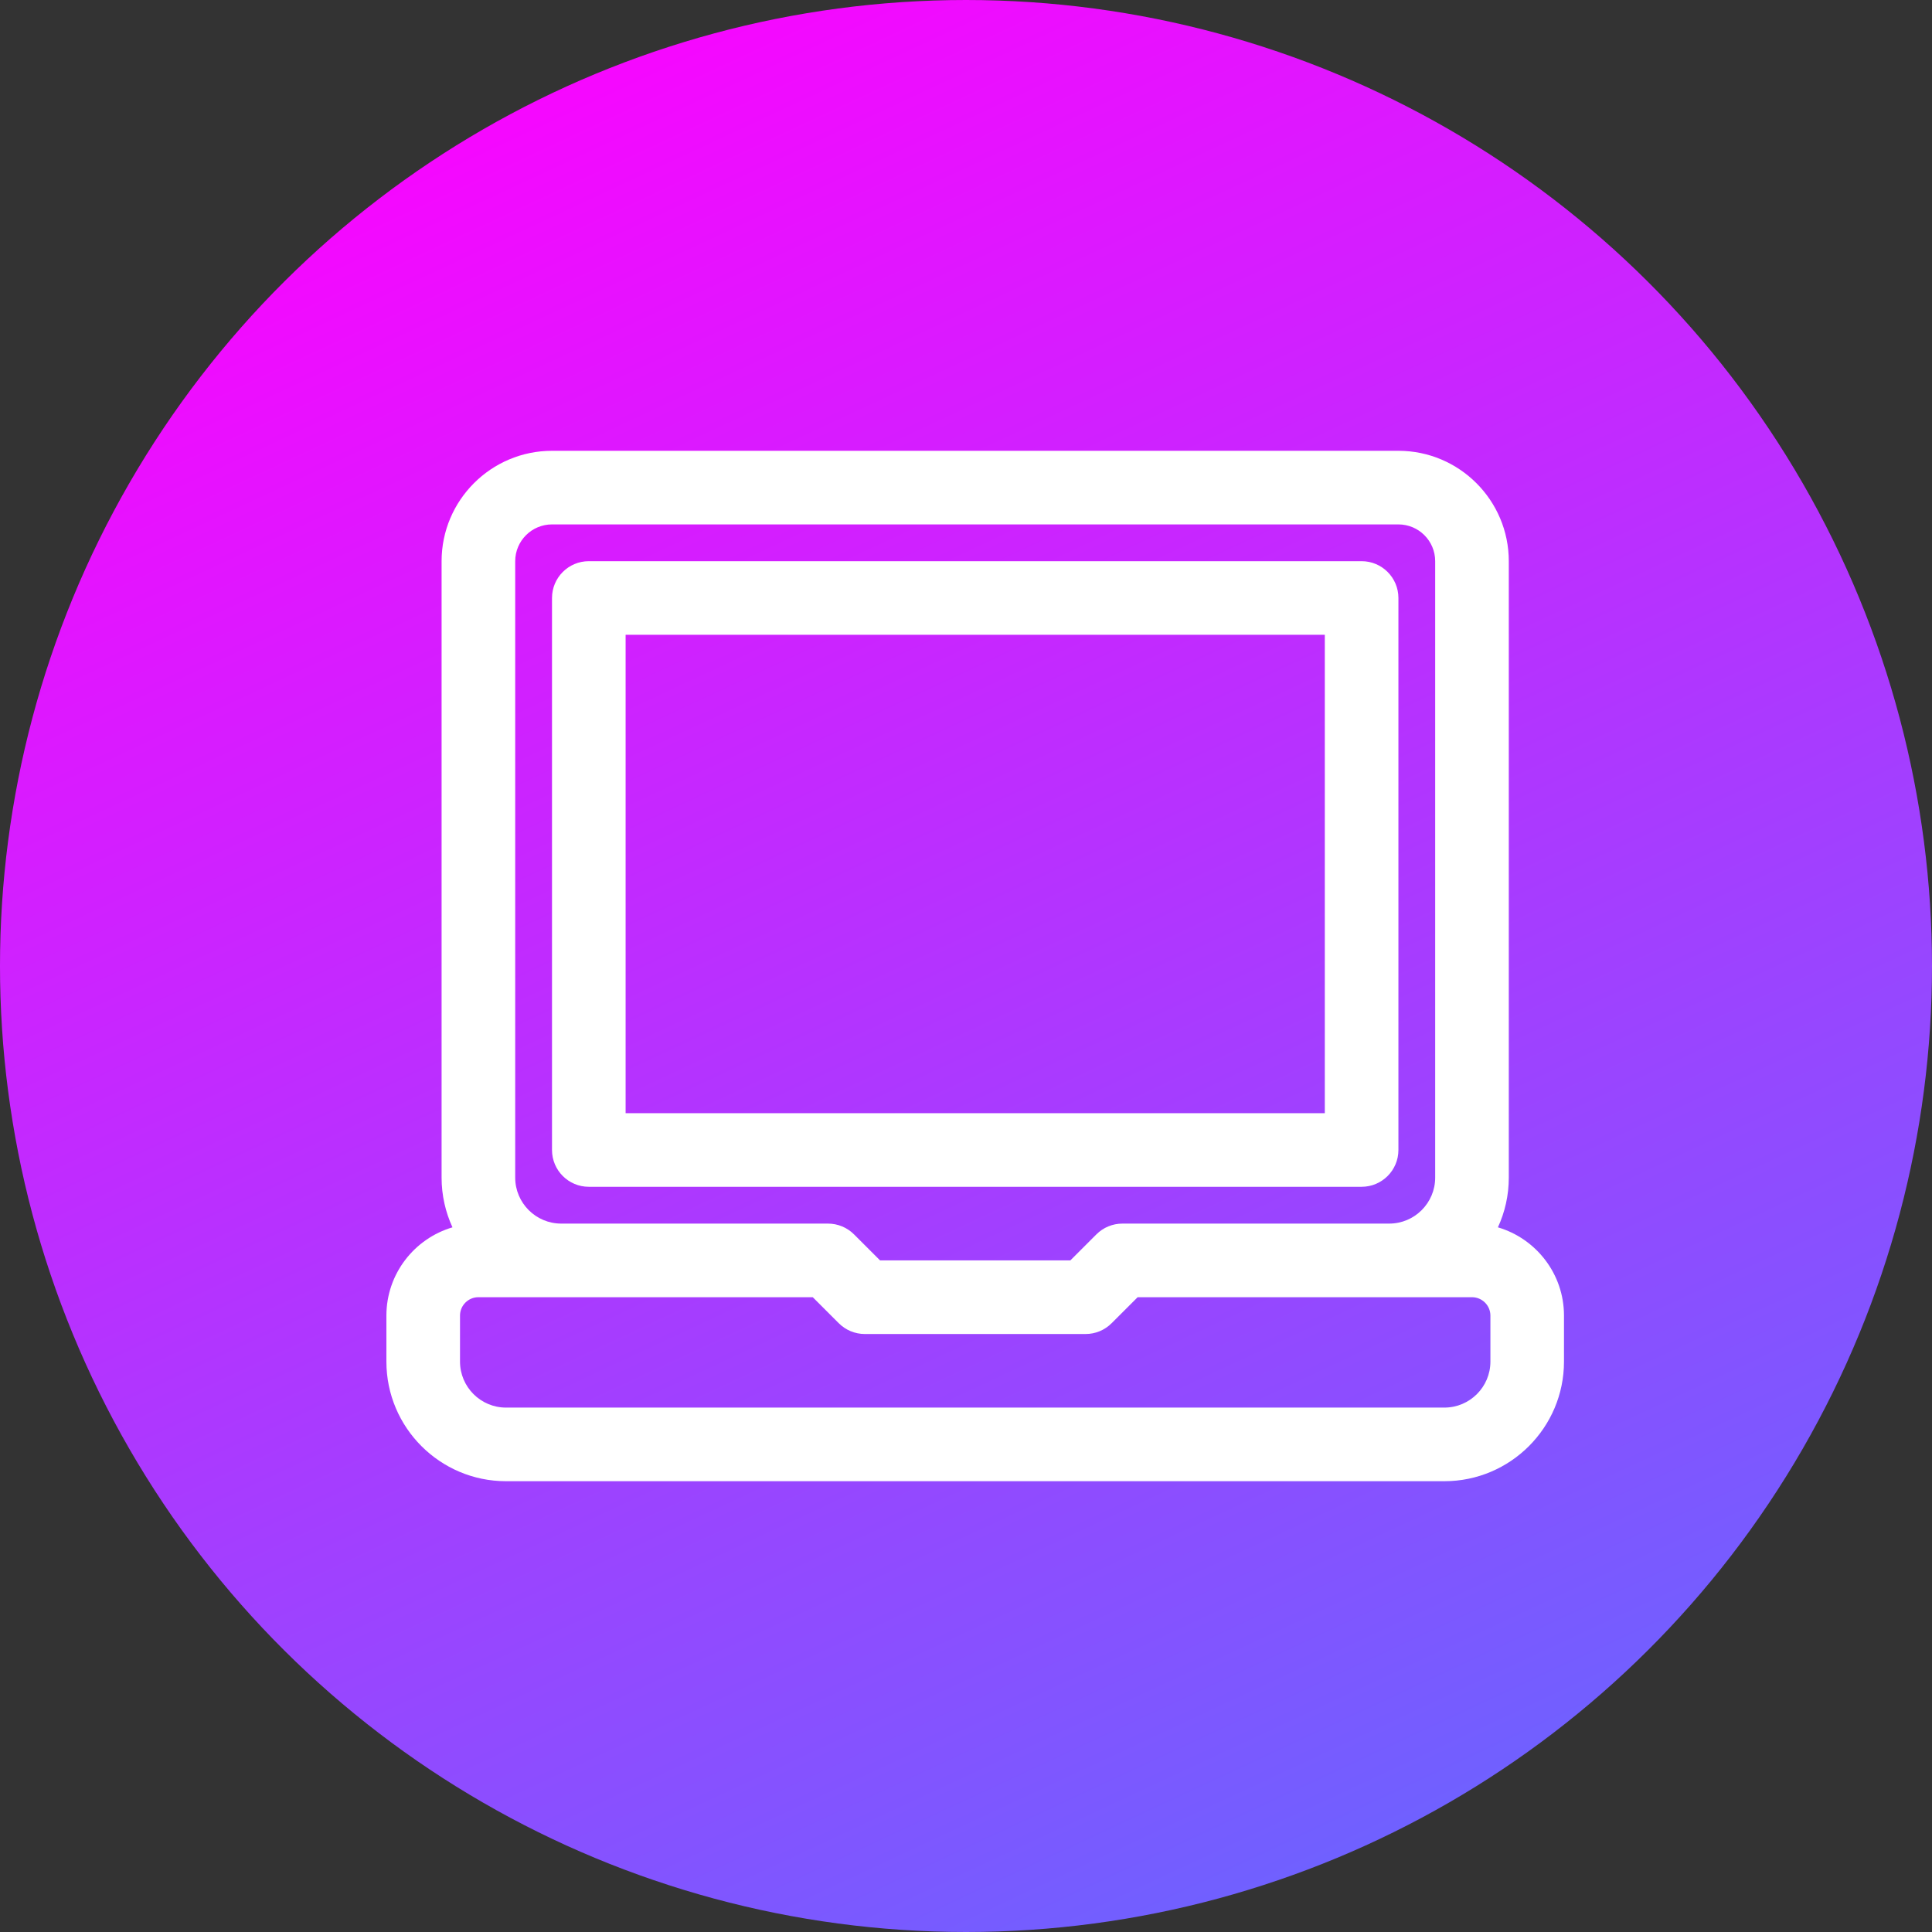
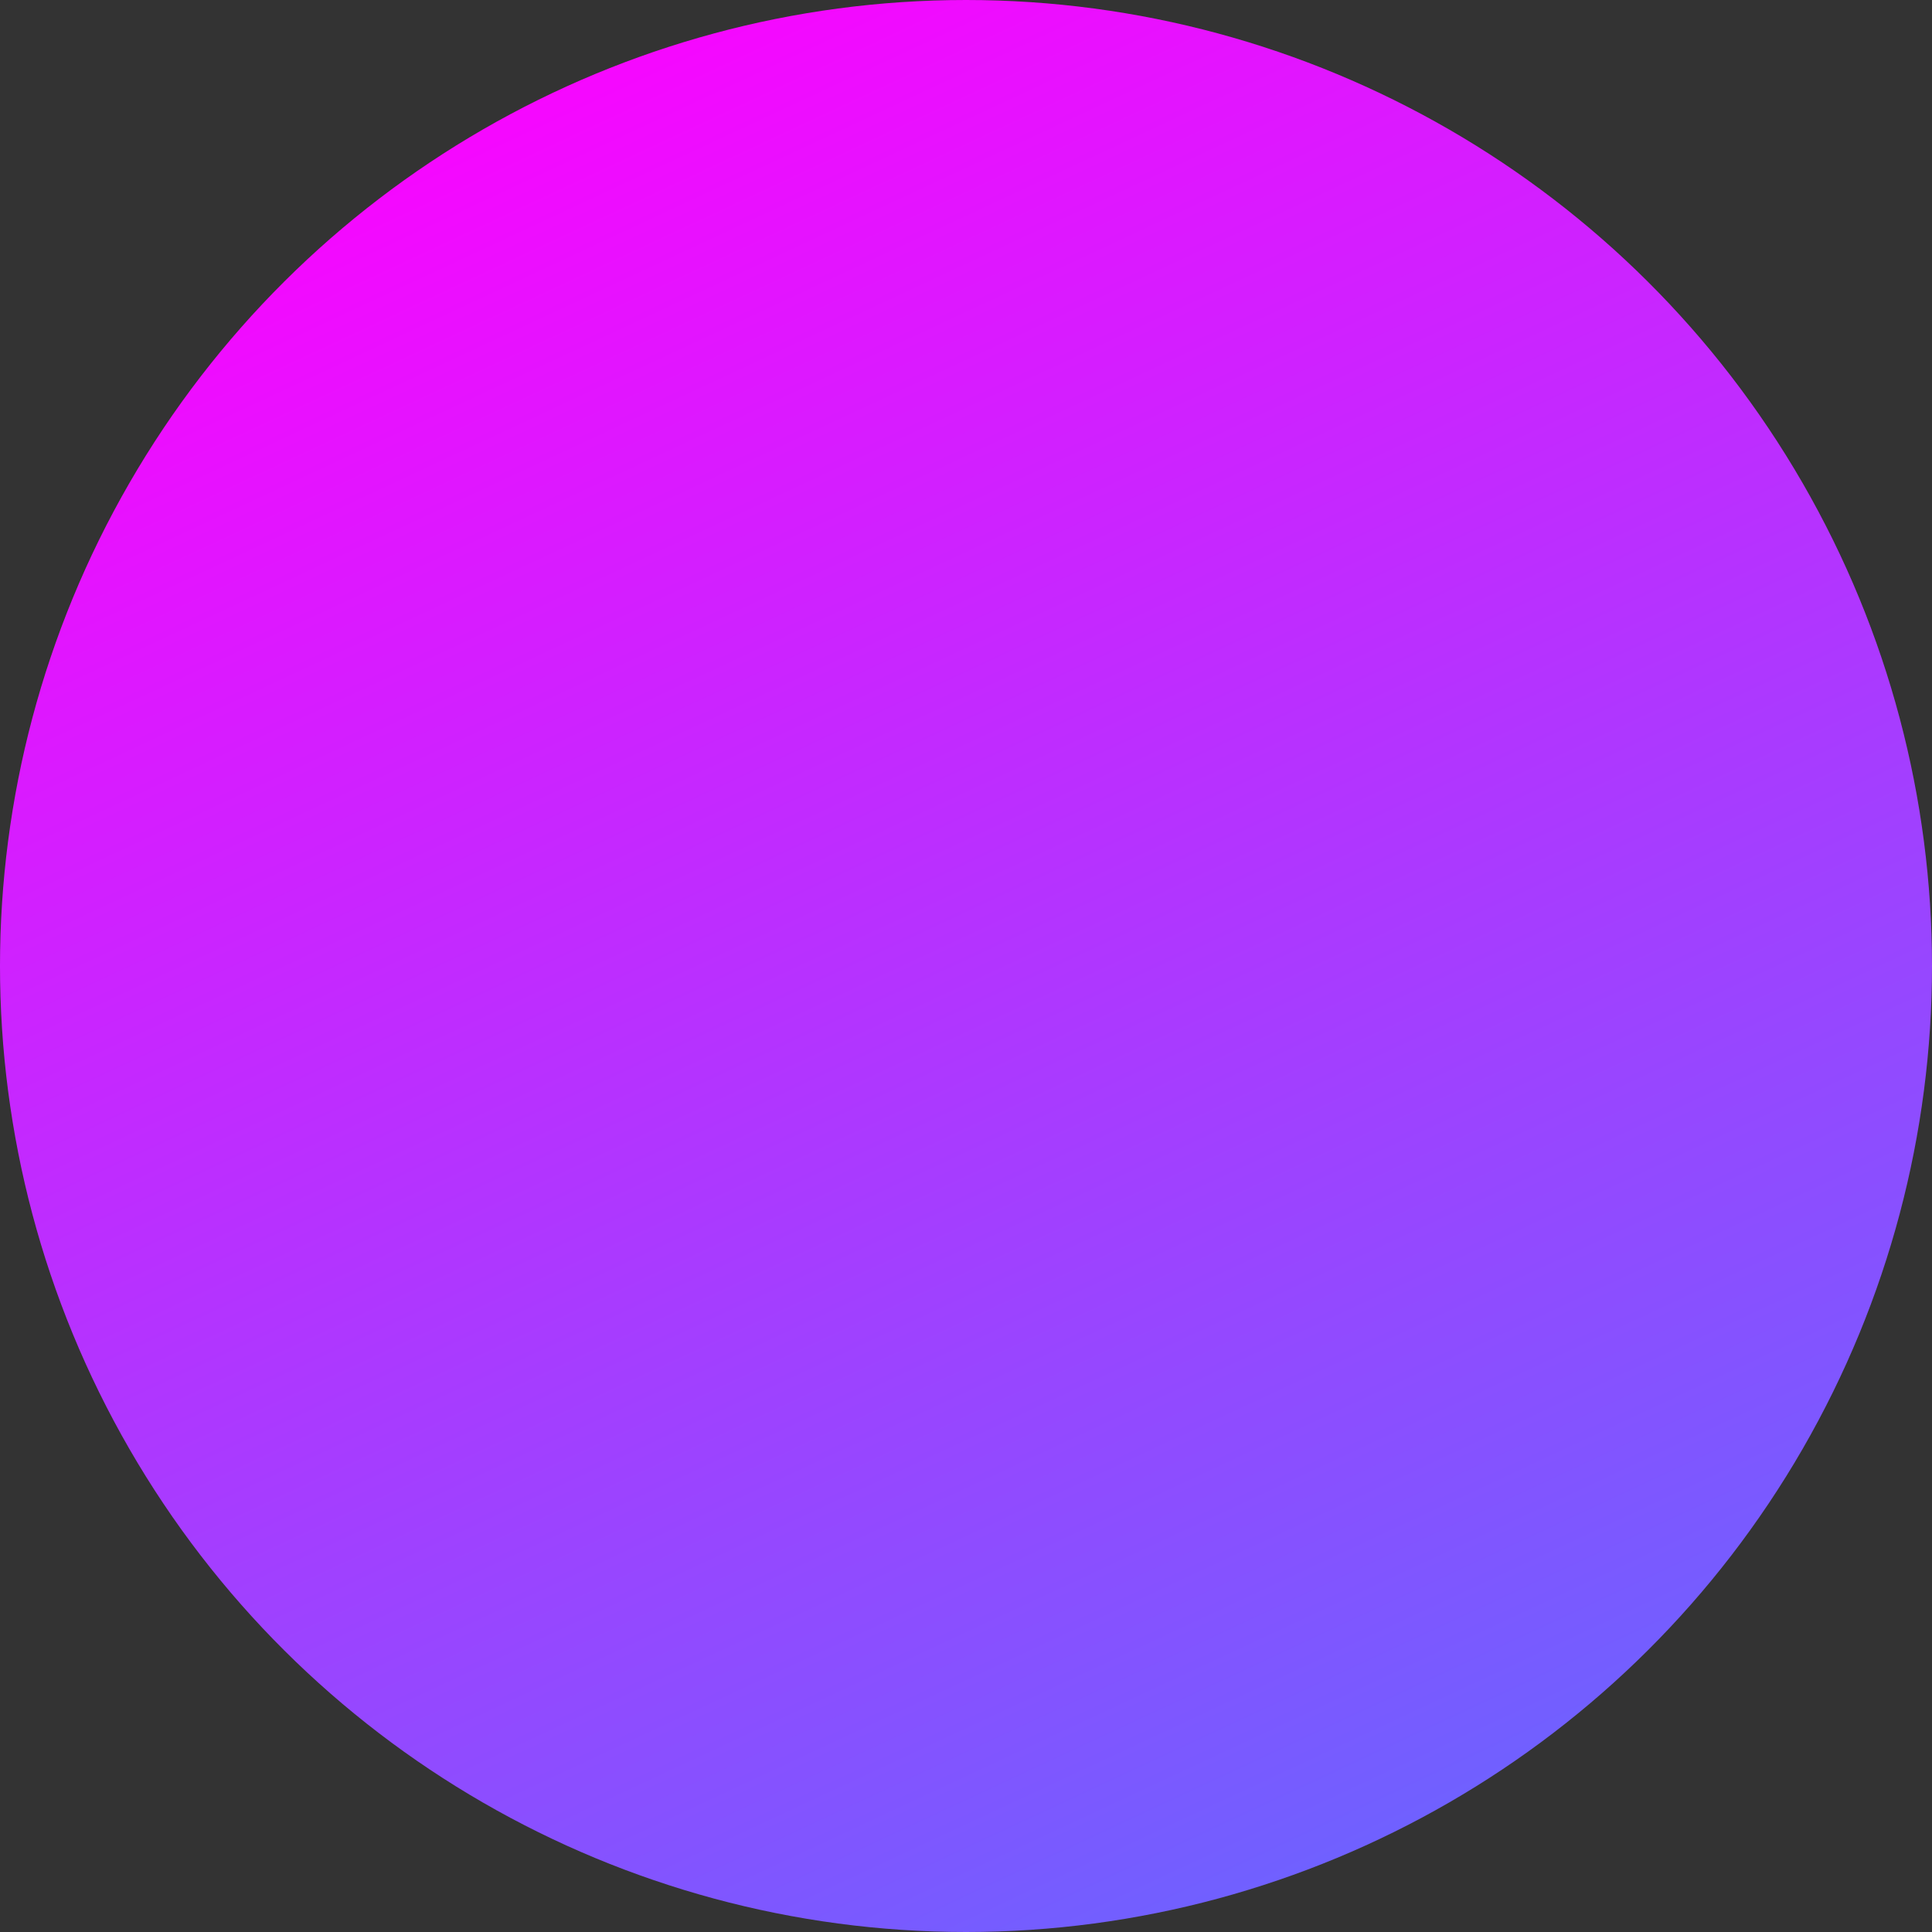
<svg xmlns="http://www.w3.org/2000/svg" width="60" height="60" viewBox="0 0 60 60" fill="none">
  <rect x="0" y="0" width="60" height="60" fill="#333333" stroke="none" />
  <circle cx="30" cy="30" r="30" transform="rotate(-90 30 30)" fill="url(#paint0_linear)" />
-   <path d="M46.519 38.116C46.736 37.645 46.857 37.123 46.857 36.571V17.429C46.857 15.538 45.319 14 43.429 14H17.143C15.252 14 13.714 15.538 13.714 17.429V36.571C13.714 37.123 13.836 37.645 14.052 38.116C12.867 38.465 12 39.561 12 40.857V42.286C12 44.334 13.666 46 15.714 46H44.857C46.905 46 48.571 44.334 48.571 42.286V40.857C48.571 39.561 47.704 38.465 46.519 38.116ZM16 17.429C16 16.798 16.513 16.286 17.143 16.286H43.429C44.059 16.286 44.571 16.798 44.571 17.429V36.571C44.571 37.359 43.931 38 43.143 38H34.857C34.554 38 34.263 38.12 34.049 38.335L33.241 39.143H27.331L26.523 38.335C26.308 38.12 26.017 38 25.714 38H17.429C16.641 38 16 37.359 16 36.571V17.429ZM46.286 42.286C46.286 43.073 45.645 43.714 44.857 43.714H15.714C14.927 43.714 14.286 43.073 14.286 42.286V40.857C14.286 40.542 14.542 40.286 14.857 40.286H25.241L26.049 41.094C26.263 41.308 26.554 41.429 26.857 41.429H33.714C34.017 41.429 34.308 41.309 34.522 41.094L35.331 40.286H45.714C46.029 40.286 46.286 40.542 46.286 40.857V42.286Z" fill="white" />
-   <path d="M18.286 36.857H42.286C42.917 36.857 43.429 36.345 43.429 35.714V18.571C43.429 17.94 42.917 17.428 42.286 17.428H18.286C17.655 17.428 17.143 17.94 17.143 18.571V35.714C17.143 36.345 17.655 36.857 18.286 36.857ZM19.429 19.714H41.143V34.571H19.429V19.714Z" fill="white" />
  <defs>
    <linearGradient id="paint0_linear" x1="60" y1="18" x2="-5.7896e-06" y2="46" gradientUnits="userSpaceOnUse">
      <stop stop-color="#FB04FF" />
      <stop offset="1" stop-color="#6766FF" />
    </linearGradient>
  </defs>
</svg>